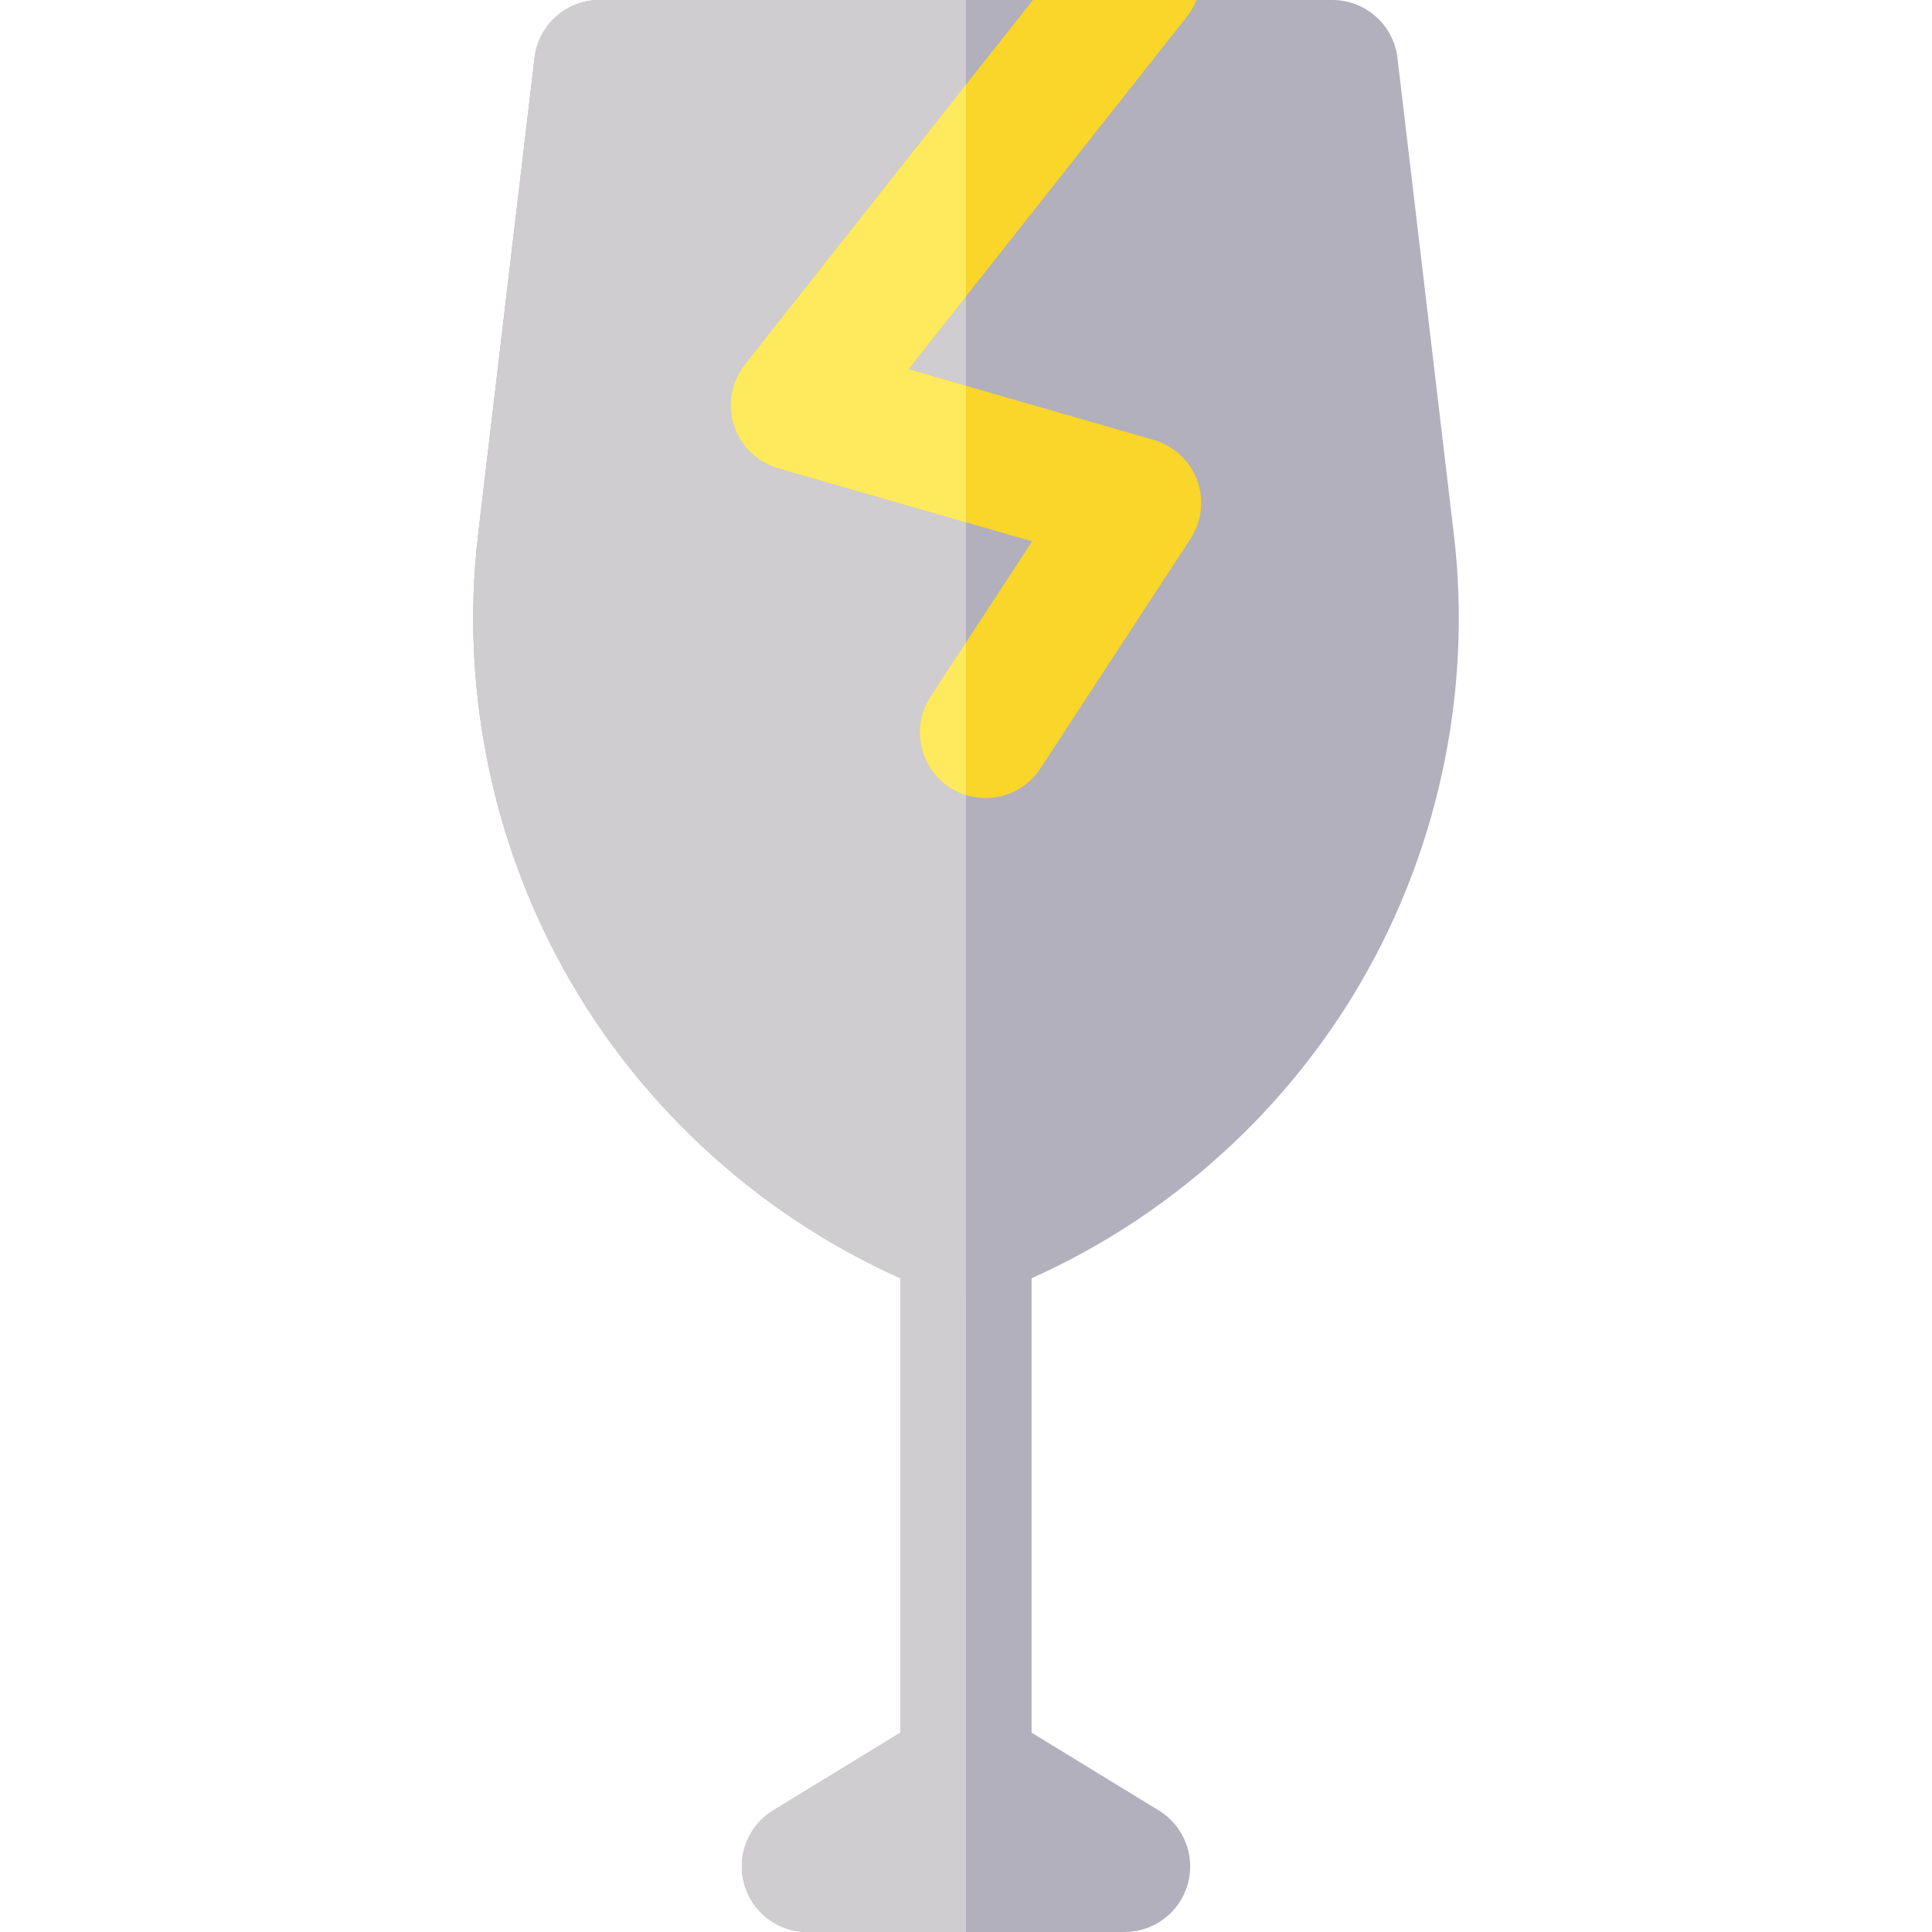
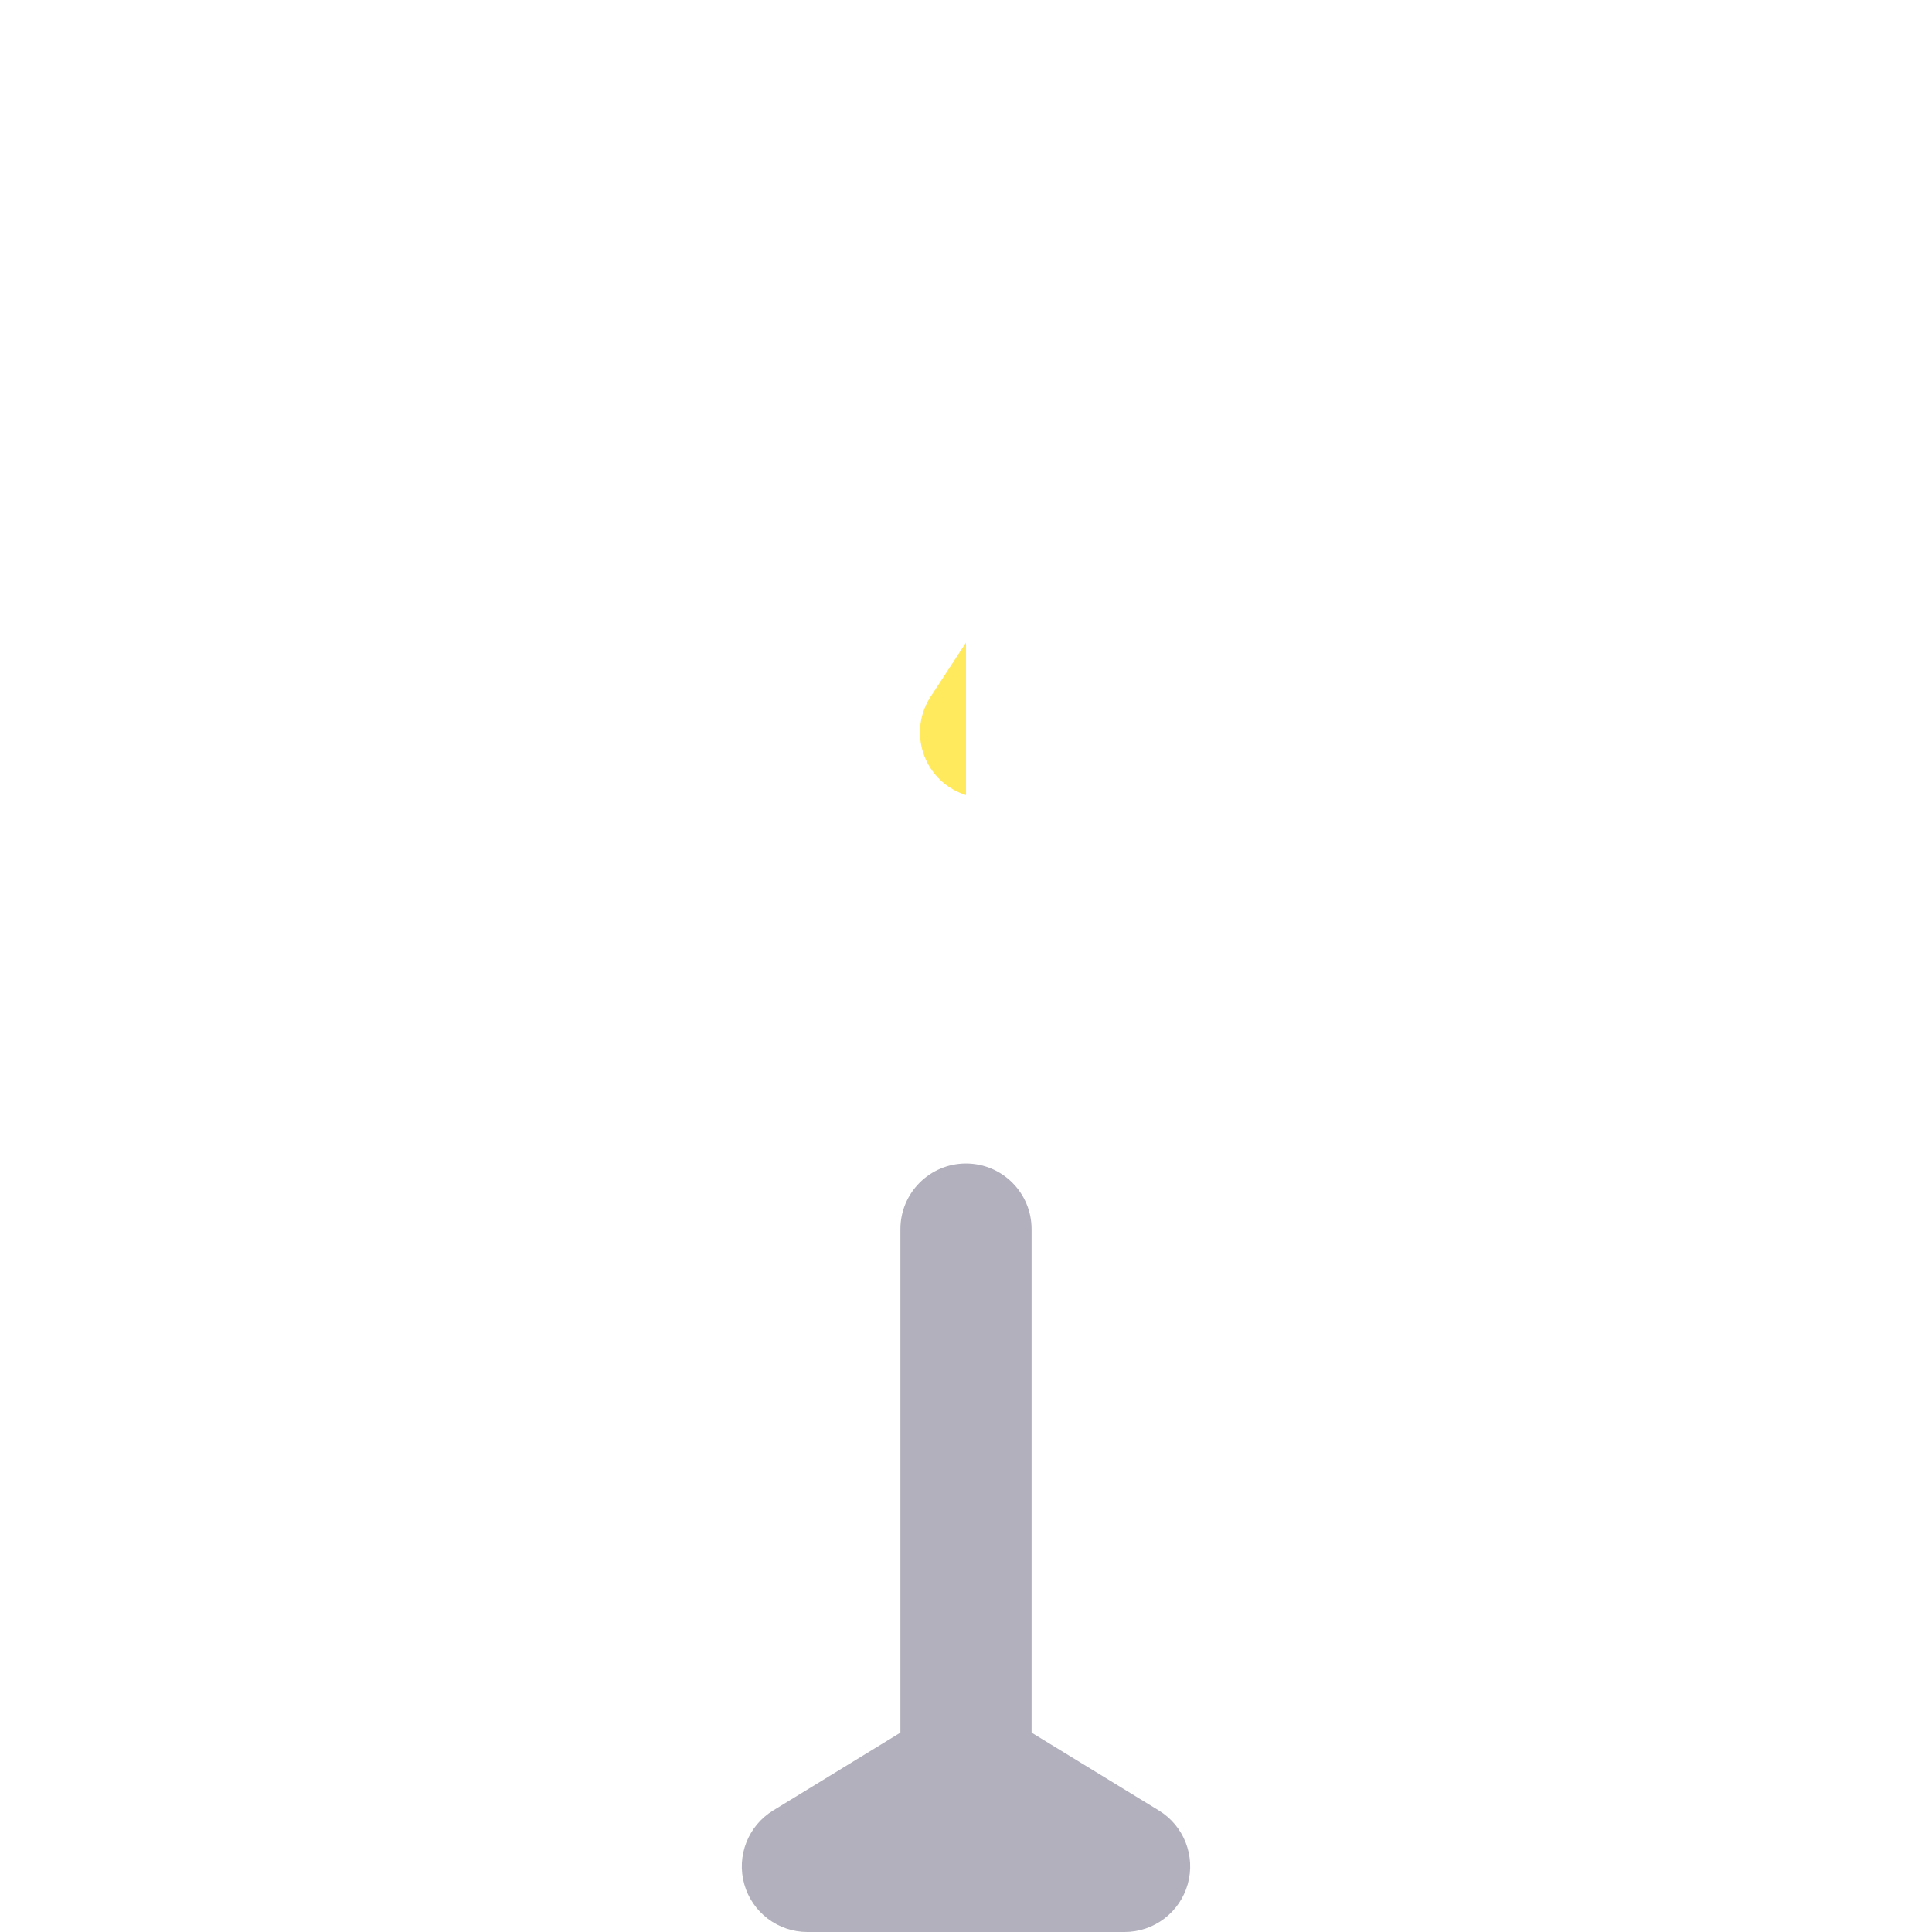
<svg xmlns="http://www.w3.org/2000/svg" height="800px" width="800px" version="1.1" id="Layer_1" viewBox="0 0 512 512" xml:space="preserve">
  <g>
    <path style="fill:#B1B0BC;" d="M255.999,486.296c-9.599,0-17.381-7.782-17.381-17.381V325.724c0-9.599,7.782-17.381,17.381-17.381   c9.599,0,17.381,7.782,17.381,17.381v143.191C273.38,478.514,265.598,486.296,255.999,486.296z" />
    <path style="fill:#B1B0BC;" d="M298.031,512h-84.063c-7.785,0-14.621-5.177-16.729-12.67c-2.11-7.493,1.021-15.476,7.663-19.538   l42.031-25.704c5.565-3.404,12.57-3.404,18.134,0l42.031,25.704c6.642,4.061,9.774,12.045,7.663,19.538   C312.651,506.823,305.816,512,298.031,512z" />
-     <path style="fill:#B1B0BC;" d="M385.287,141.62L370.341,15.338C369.304,6.591,361.889,0,353.08,0H158.919   c-8.81,0-16.224,6.591-17.26,15.338L126.713,141.62c-5.015,42.379,4.471,85.776,26.714,122.195   c22.243,36.421,56.516,64.679,96.509,79.571c1.956,0.728,4.01,1.093,6.065,1.093c2.054,0,4.109-0.364,6.065-1.093   c39.993-14.892,74.266-43.15,96.509-79.571C380.816,227.396,390.302,183.999,385.287,141.62z" />
  </g>
-   <path style="fill:#CFCDCF;" d="M158.919,0c-8.81,0-16.224,6.591-17.26,15.338L126.713,141.62  c-5.015,42.379,4.471,85.776,26.714,122.195c20.115,32.935,50.069,59.195,85.193,74.932v120.424l-33.719,20.619  c-6.642,4.061-9.774,12.045-7.663,19.538c2.109,7.493,8.945,12.671,16.729,12.671h42.031v-25.704l0,0V344.479v-36.136V0H158.919z" />
-   <path style="fill:#FAD52A;" d="M317.237,127.228c-1.921-5.17-6.182-9.121-11.48-10.649l-65.021-18.734L314.583,4.36  c1.073-1.358,1.903-2.83,2.511-4.36h-43.365l-76.314,96.606c-3.59,4.543-4.68,10.577-2.91,16.09  c1.771,5.513,6.171,9.782,11.735,11.386l67.281,19.385l-26.886,41.135c-5.251,8.036-2.995,18.806,5.039,24.058  c2.934,1.918,6.233,2.834,9.493,2.834c5.671,0,11.23-2.773,14.564-7.873l39.759-60.831  C318.511,138.173,319.158,132.398,317.237,127.228z" />
  <g>
-     <path style="fill:#FFEA5E;" d="M255.999,22.444l-58.584,74.162c-3.59,4.543-4.68,10.577-2.91,16.09   c1.771,5.513,6.171,9.782,11.735,11.386l49.757,14.337v-36.175l-15.264-4.398l15.264-19.323V22.444H255.999z" />
    <path style="fill:#FFEA5E;" d="M255.999,170.277l-9.362,14.325c-5.251,8.036-2.995,18.806,5.039,24.058   c1.375,0.899,2.831,1.578,4.324,2.045L255.999,170.277z" />
  </g>
</svg>